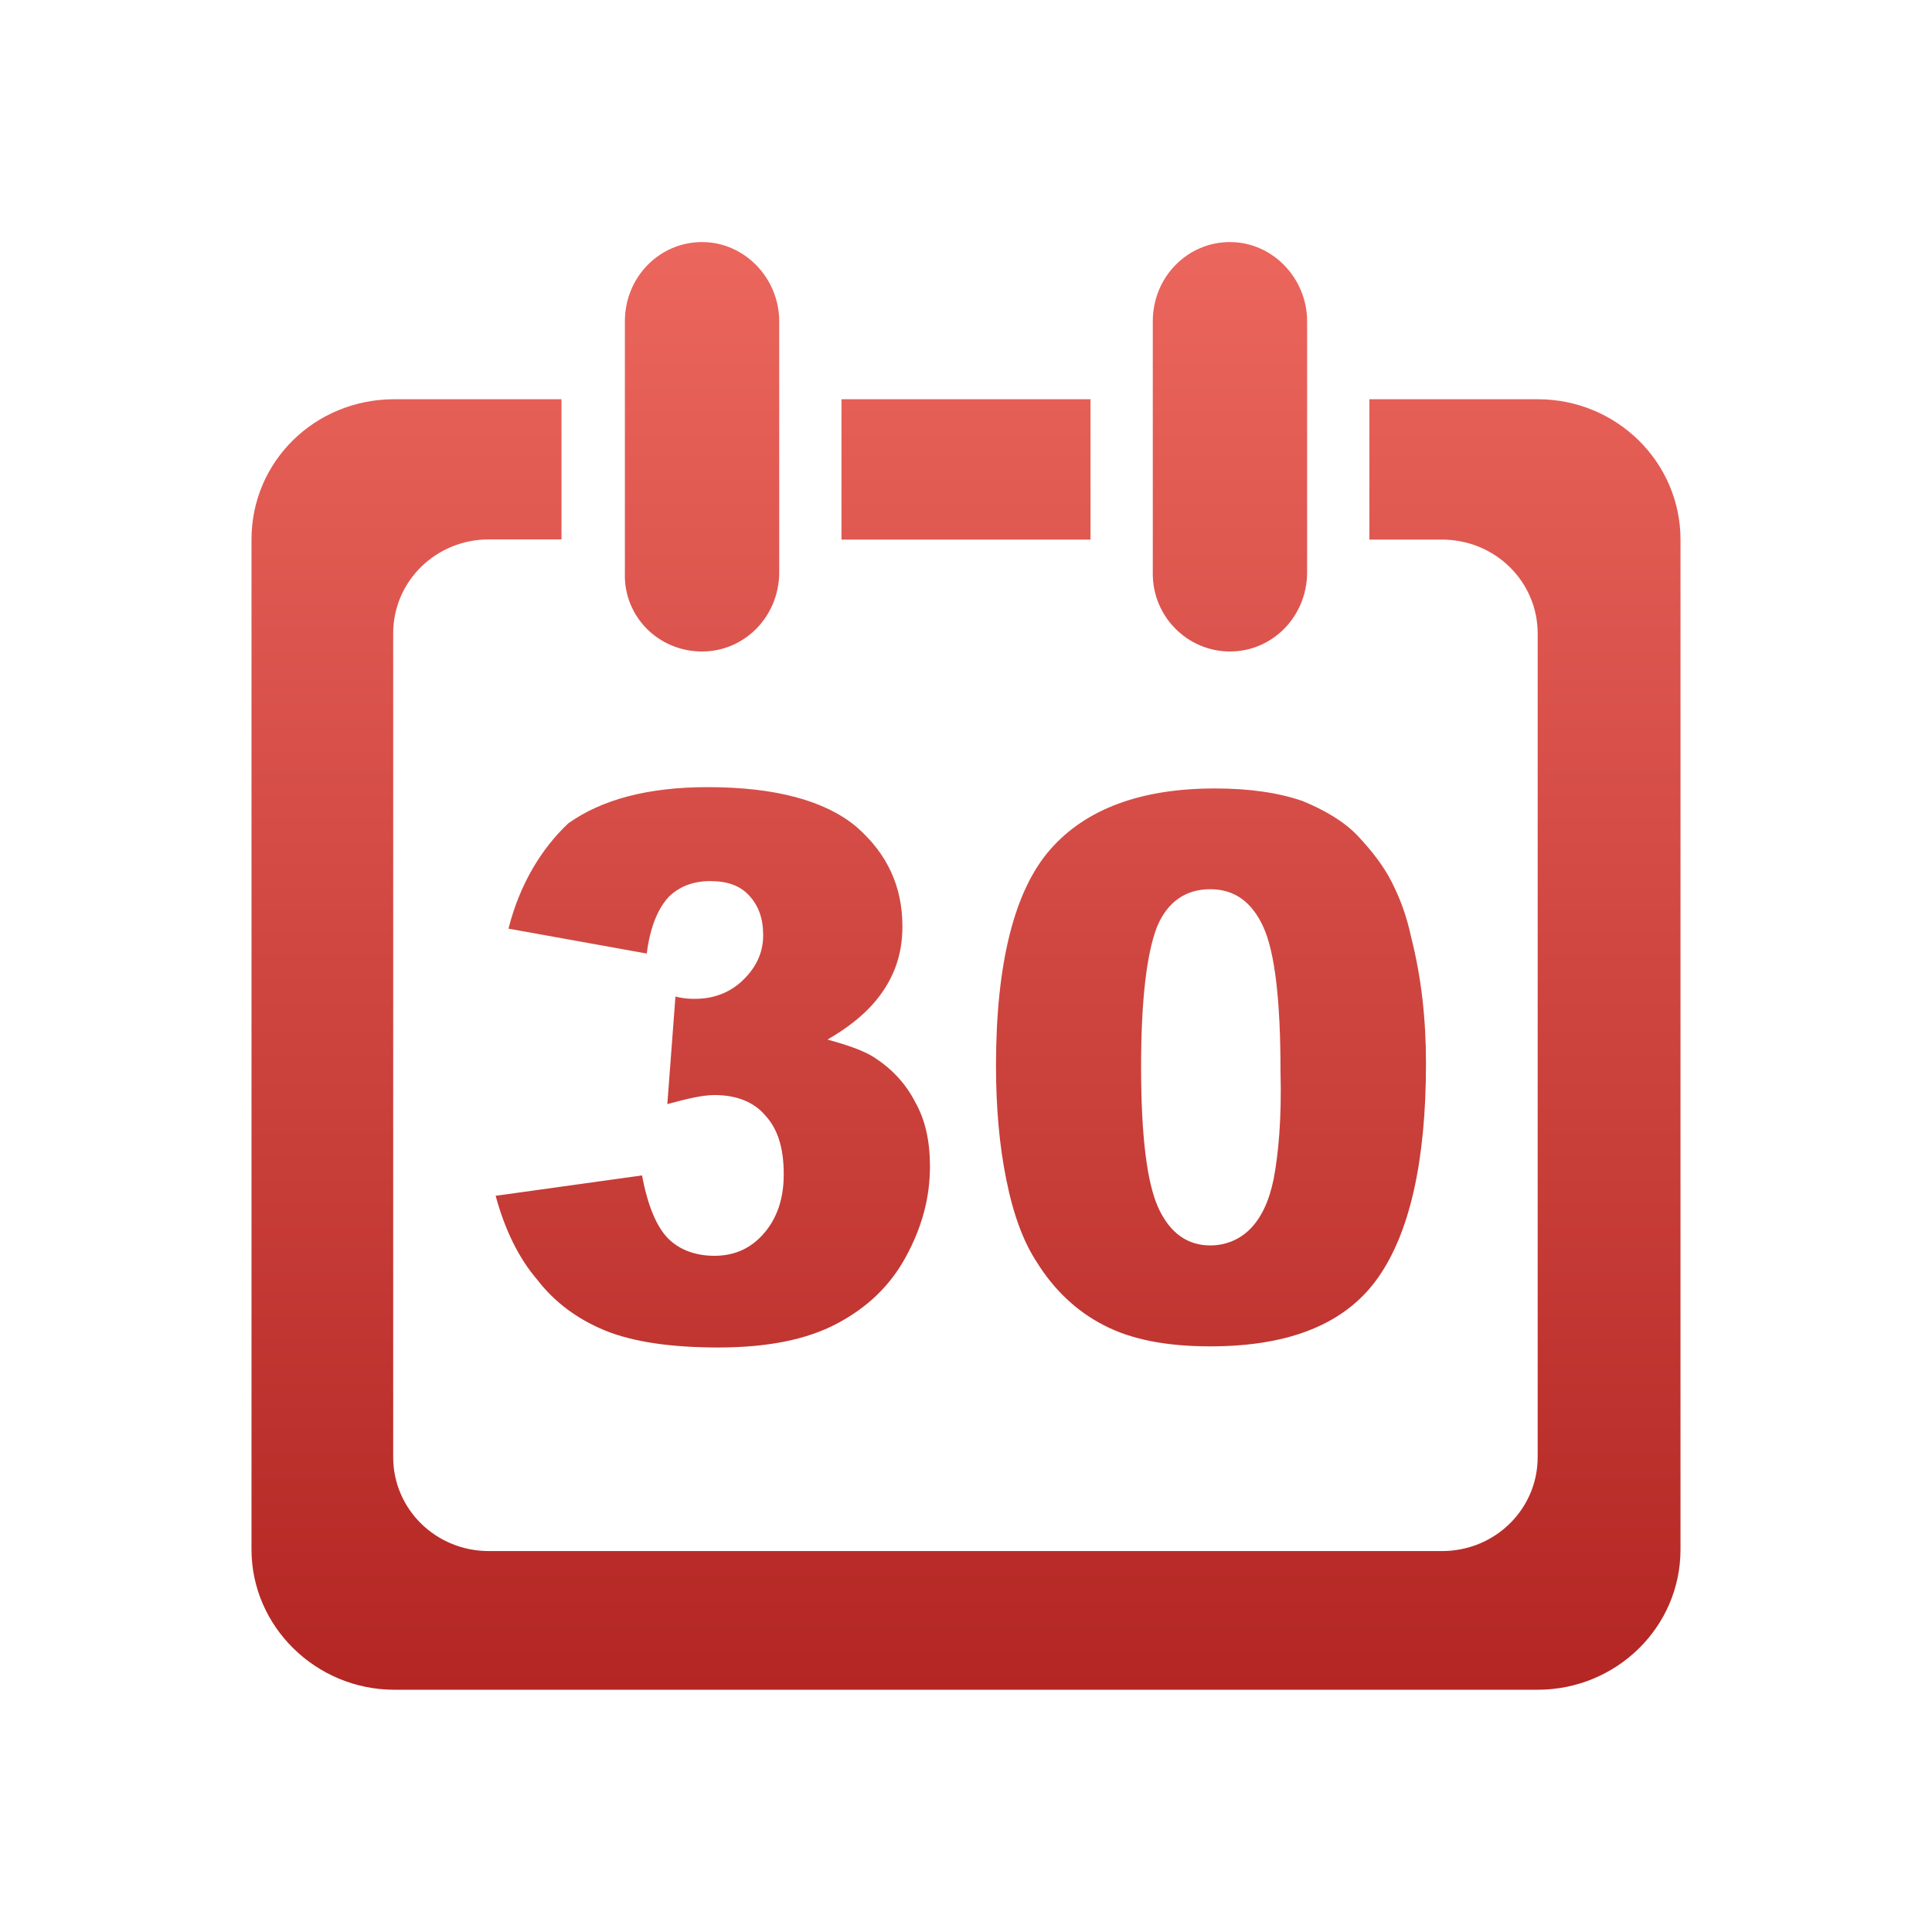
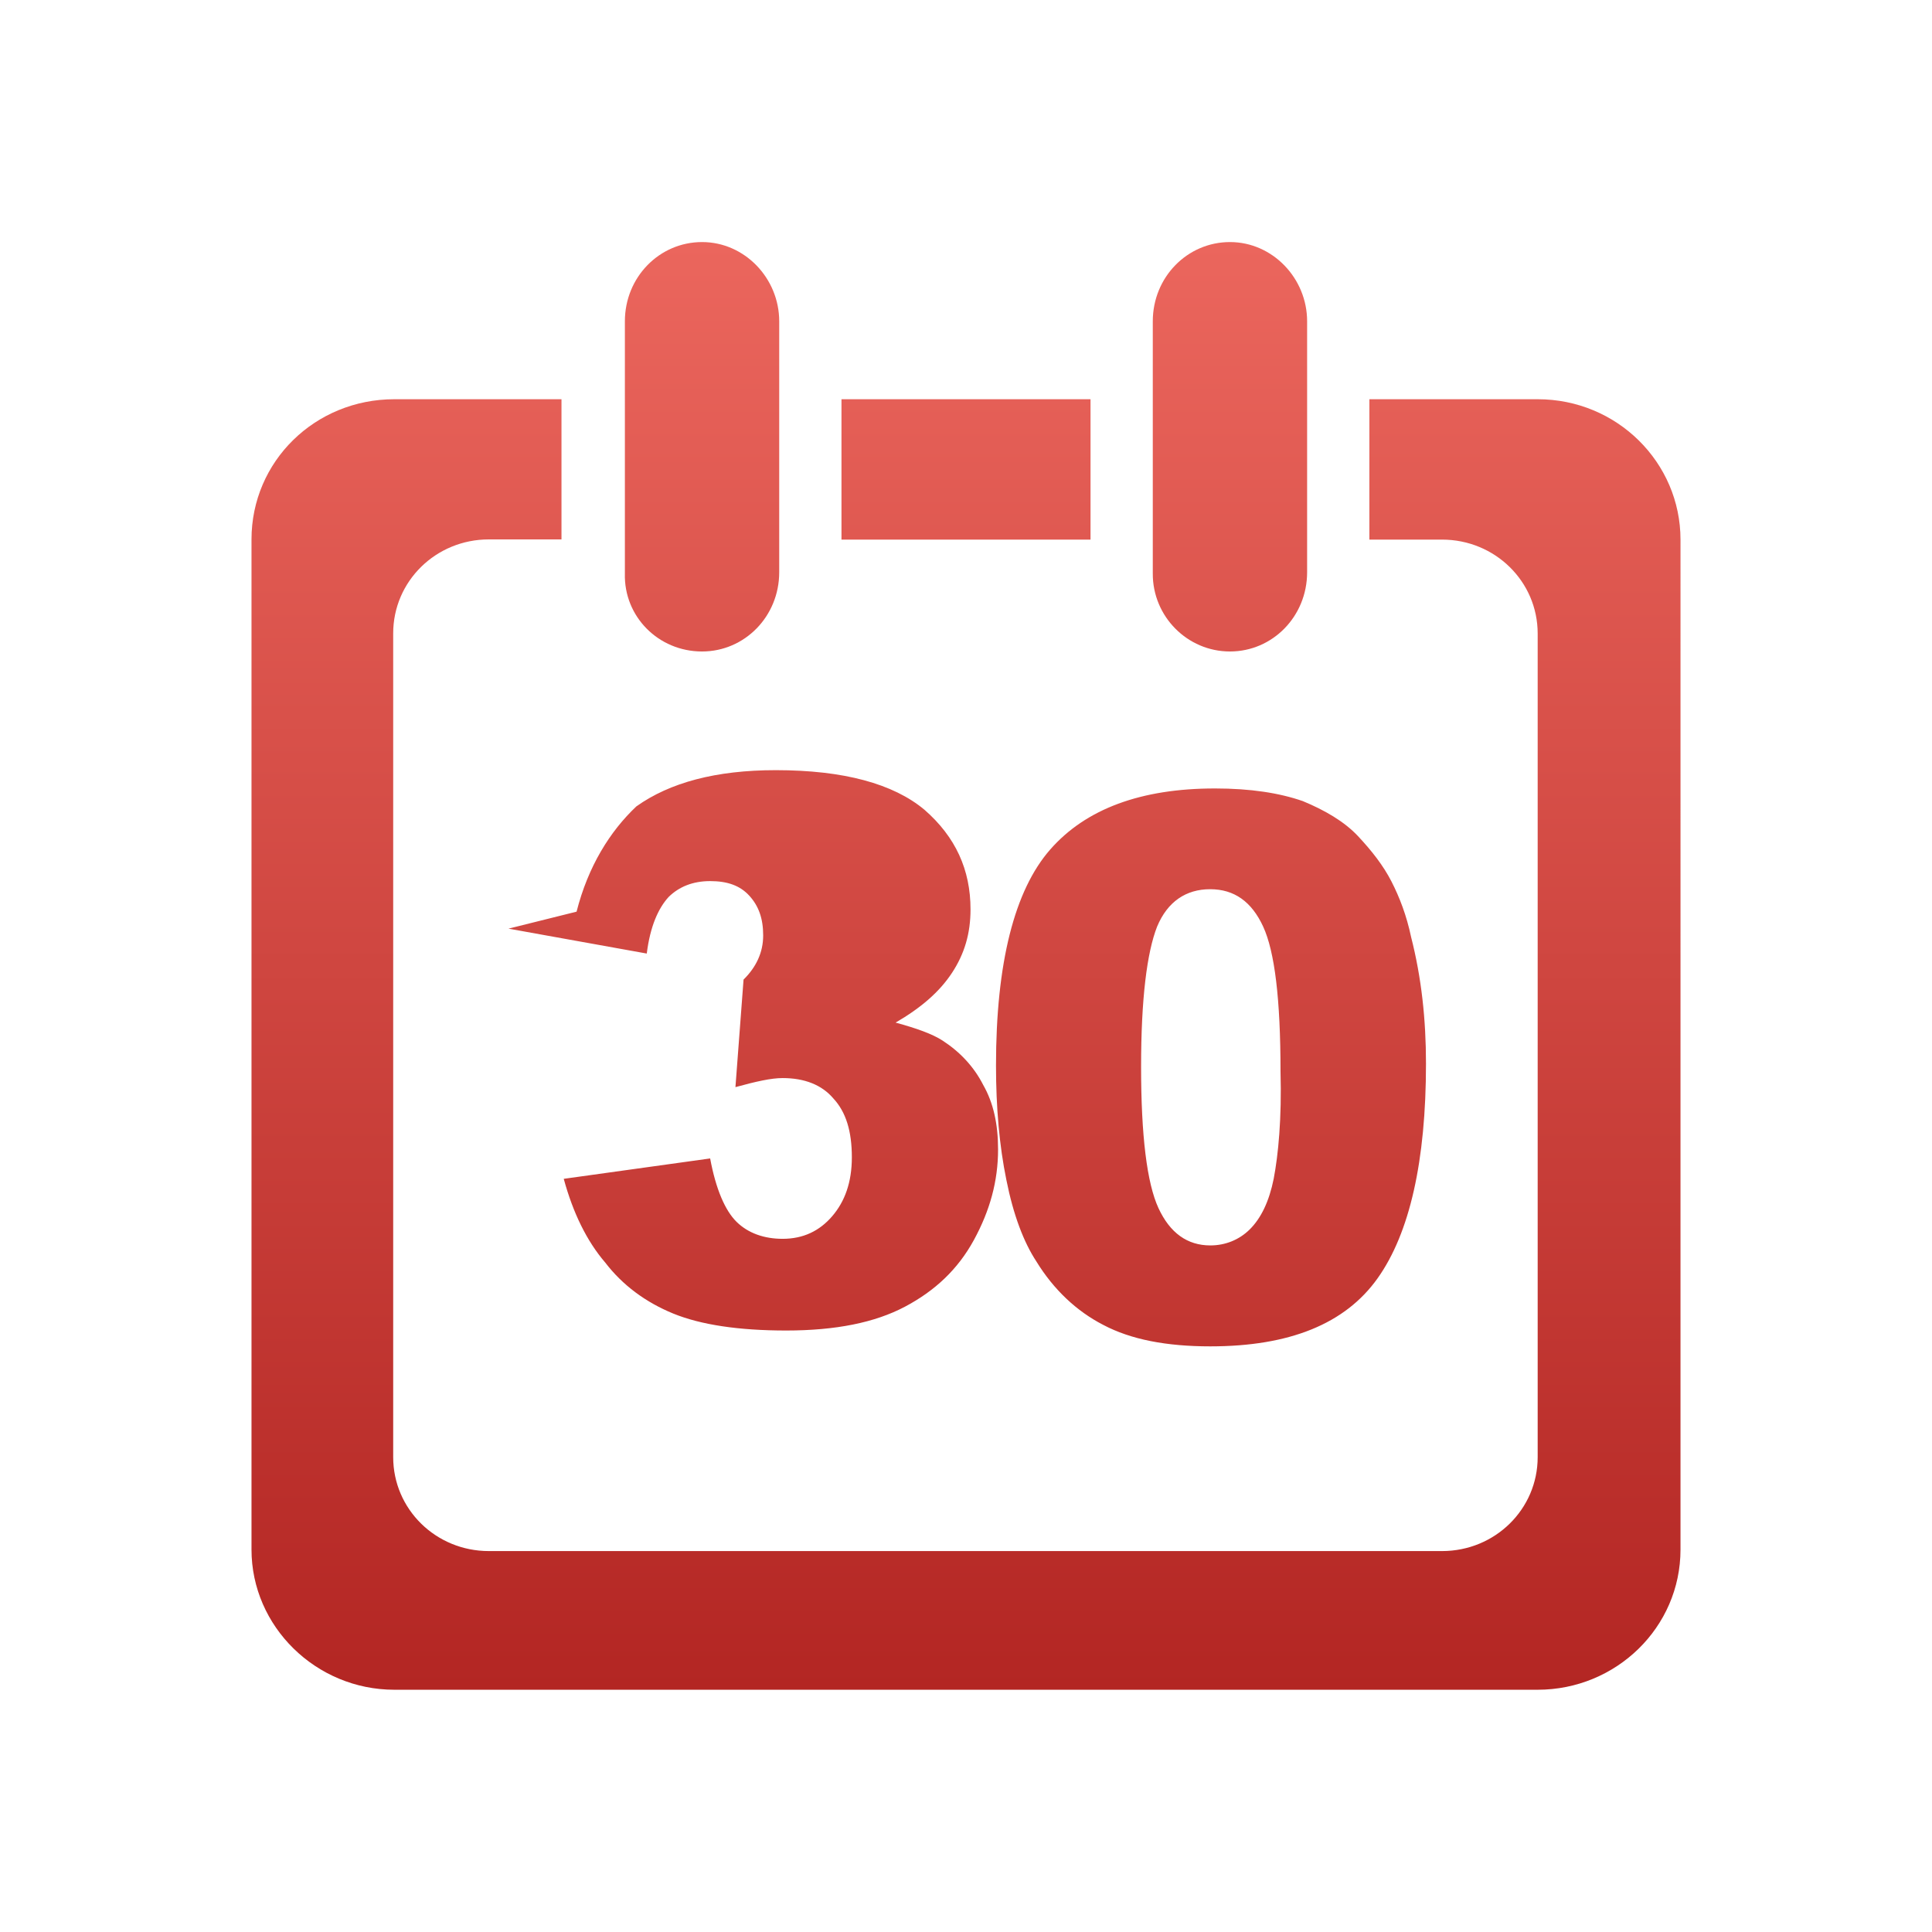
<svg xmlns="http://www.w3.org/2000/svg" viewBox="0 0 1024 1024" style="enable-background:new 0 0 1024 1024" xml:space="preserve">
  <linearGradient id="a" gradientUnits="userSpaceOnUse" x1="512" y1="-572.284" x2="512" y2="-1339.716" gradientTransform="matrix(1 0 0 -1 0 -444)">
    <stop offset="0" style="stop-color:#eb665d" />
    <stop offset="1" style="stop-color:#b32623" />
  </linearGradient>
-   <path d="M578 211.6H446V286h132v-74.4zm73.9 133.7c22.6 0 40.9-18.6 40.9-42v-133c0-22.8-18.3-42-40.9-42s-40.9 18.6-40.9 42V304c-.1 22.7 18.3 41.3 40.9 41.3zm-279.8 0c22.6 0 40.9-18.6 40.9-42v-133c0-22.8-18.3-42-40.9-42-22.6 0-40.9 18.6-40.9 42V304c-.6 22.7 17.7 41.3 40.9 41.3zM815 211.6h-89.2V286h38.5c28.1 0 50.7 22.2 50.7 49.8v436.5c0 27.6-22.6 49.8-50.7 49.8H259.1c-28.1 0-50.7-22.2-50.7-49.8V335.7c0-27.6 22.6-49.8 50.7-49.8h38.5v-74.3H209c-42.1 0-75.7 33-75.7 74.3v535.4c0 40.8 34.2 74.3 75.7 74.3h606c41.5 0 75.7-33 75.7-74.3V286c0-40.8-33.6-74.4-75.7-74.4zM269.5 492.2l73.3 13.2c1.8-14.4 6.1-24 11.6-30 5.5-5.4 12.8-8.4 22-8.4s15.9 2.4 20.8 7.8 7.3 12 7.3 21-3.7 16.8-10.4 23.4c-6.7 6.6-15.3 10.2-25.7 10.2-2.4 0-5.5 0-10.4-1.2l-4.3 57c11-3 18.9-4.8 25-4.8 11.6 0 20.8 3.6 26.9 10.8 6.7 7.2 9.8 17.4 9.8 31.2 0 13.2-3.7 23.4-10.4 31.2-6.7 7.8-15.3 12-26.3 12-9.8 0-18.3-3-24.4-9-6.1-6-11-17.4-14-33.6l-77.6 10.8c4.9 18 12.2 33 22 44.4 9.2 12 21.4 21 36 27 14.7 6 34.8 9 59.9 9 26.3 0 47-4.2 62.9-12.6 15.9-8.4 28.1-19.8 36.6-35.4 8.5-15.6 12.8-31.2 12.8-48 0-13.2-2.4-24.6-7.9-34.2-4.9-9.6-12.2-17.4-21.4-23.4-5.5-3.6-14-6.6-25-9.6 13.4-7.8 23.2-16.2 29.9-26.4 6.7-10.2 9.8-21 9.8-33.6 0-21-7.9-38.4-24.4-52.8-16.5-13.8-42.8-21-78.8-21-31.8 0-56.2 6.6-73.9 19.2-14 13.2-25.6 31.8-31.7 55.8zm374.4-74.3c-39.1 0-68.4 10.8-87.3 32.4-18.9 21.6-28.7 60-28.7 114.5 0 22.2 1.8 42.6 5.5 60.6 3.7 18.6 9.2 33 15.9 43.2 9.2 15 21.4 26.4 35.4 33.6 14.7 7.8 33.6 11.4 56.8 11.4 42.1 0 71.5-12 88.6-36 17.1-24 25.7-62.3 25.7-113.9 0-23.4-2.4-45.6-7.9-67.1-2.4-11.4-6.1-21-10.4-29.4-4.3-8.4-10.4-16.2-17.7-24-7.3-7.8-17.7-13.8-29.3-18.6-12.4-4.3-27.6-6.7-46.6-6.7zm31.2 206.8c-2.4 12-6.7 21-12.8 27-5.5 5.4-12.8 8.4-20.8 8.4-12.2 0-21.4-6.6-27.5-19.8-6.1-13.2-9.2-38.4-9.2-74.9 0-36 3.1-60.6 8.5-74.3 5.5-13.2 15.3-19.8 28.1-19.8s22 6.6 28.1 19.8 9.2 38.4 9.2 76.7c.7 25.1-1.2 44.3-3.6 56.9z" style="fill:url(#a)" />
+   <path d="M578 211.6H446V286h132v-74.4zm73.9 133.7c22.6 0 40.9-18.6 40.9-42v-133c0-22.8-18.3-42-40.9-42s-40.9 18.6-40.9 42V304c-.1 22.7 18.3 41.3 40.9 41.3zm-279.8 0c22.6 0 40.9-18.6 40.9-42v-133c0-22.8-18.3-42-40.9-42-22.6 0-40.9 18.6-40.9 42V304c-.6 22.7 17.7 41.3 40.9 41.3zM815 211.6h-89.2V286h38.5c28.1 0 50.7 22.2 50.7 49.8v436.5c0 27.6-22.6 49.8-50.7 49.8H259.1c-28.1 0-50.7-22.2-50.7-49.8V335.7c0-27.6 22.6-49.8 50.7-49.8h38.5v-74.3H209c-42.1 0-75.7 33-75.7 74.3v535.4c0 40.8 34.2 74.3 75.7 74.3h606c41.5 0 75.7-33 75.7-74.3V286c0-40.8-33.6-74.4-75.7-74.4zM269.5 492.2l73.3 13.2c1.8-14.4 6.1-24 11.6-30 5.5-5.4 12.8-8.4 22-8.4s15.9 2.4 20.8 7.8 7.3 12 7.3 21-3.7 16.8-10.4 23.4l-4.3 57c11-3 18.9-4.8 25-4.8 11.6 0 20.8 3.6 26.9 10.8 6.7 7.2 9.8 17.4 9.8 31.2 0 13.2-3.7 23.4-10.4 31.2-6.7 7.8-15.3 12-26.3 12-9.8 0-18.3-3-24.4-9-6.1-6-11-17.4-14-33.6l-77.6 10.8c4.9 18 12.2 33 22 44.4 9.2 12 21.4 21 36 27 14.7 6 34.8 9 59.9 9 26.3 0 47-4.2 62.9-12.6 15.9-8.4 28.1-19.8 36.6-35.4 8.5-15.6 12.8-31.2 12.8-48 0-13.2-2.4-24.6-7.9-34.2-4.9-9.6-12.2-17.4-21.4-23.4-5.5-3.6-14-6.6-25-9.6 13.4-7.8 23.2-16.2 29.9-26.4 6.7-10.2 9.8-21 9.8-33.6 0-21-7.9-38.4-24.4-52.8-16.5-13.8-42.8-21-78.8-21-31.8 0-56.2 6.6-73.9 19.2-14 13.2-25.6 31.8-31.7 55.8zm374.4-74.3c-39.1 0-68.4 10.8-87.3 32.4-18.9 21.6-28.7 60-28.7 114.5 0 22.2 1.8 42.6 5.5 60.6 3.7 18.6 9.2 33 15.9 43.2 9.2 15 21.4 26.4 35.4 33.6 14.7 7.8 33.6 11.4 56.8 11.4 42.1 0 71.5-12 88.6-36 17.1-24 25.7-62.3 25.7-113.9 0-23.4-2.4-45.6-7.9-67.1-2.4-11.4-6.1-21-10.4-29.4-4.3-8.4-10.4-16.2-17.7-24-7.3-7.8-17.7-13.8-29.3-18.6-12.4-4.3-27.6-6.7-46.6-6.7zm31.2 206.8c-2.4 12-6.7 21-12.8 27-5.5 5.4-12.8 8.4-20.8 8.4-12.2 0-21.4-6.6-27.5-19.8-6.1-13.2-9.2-38.4-9.2-74.9 0-36 3.1-60.6 8.5-74.3 5.5-13.2 15.3-19.8 28.1-19.8s22 6.6 28.1 19.8 9.2 38.4 9.2 76.7c.7 25.1-1.2 44.3-3.6 56.9z" style="fill:url(#a)" />
</svg>